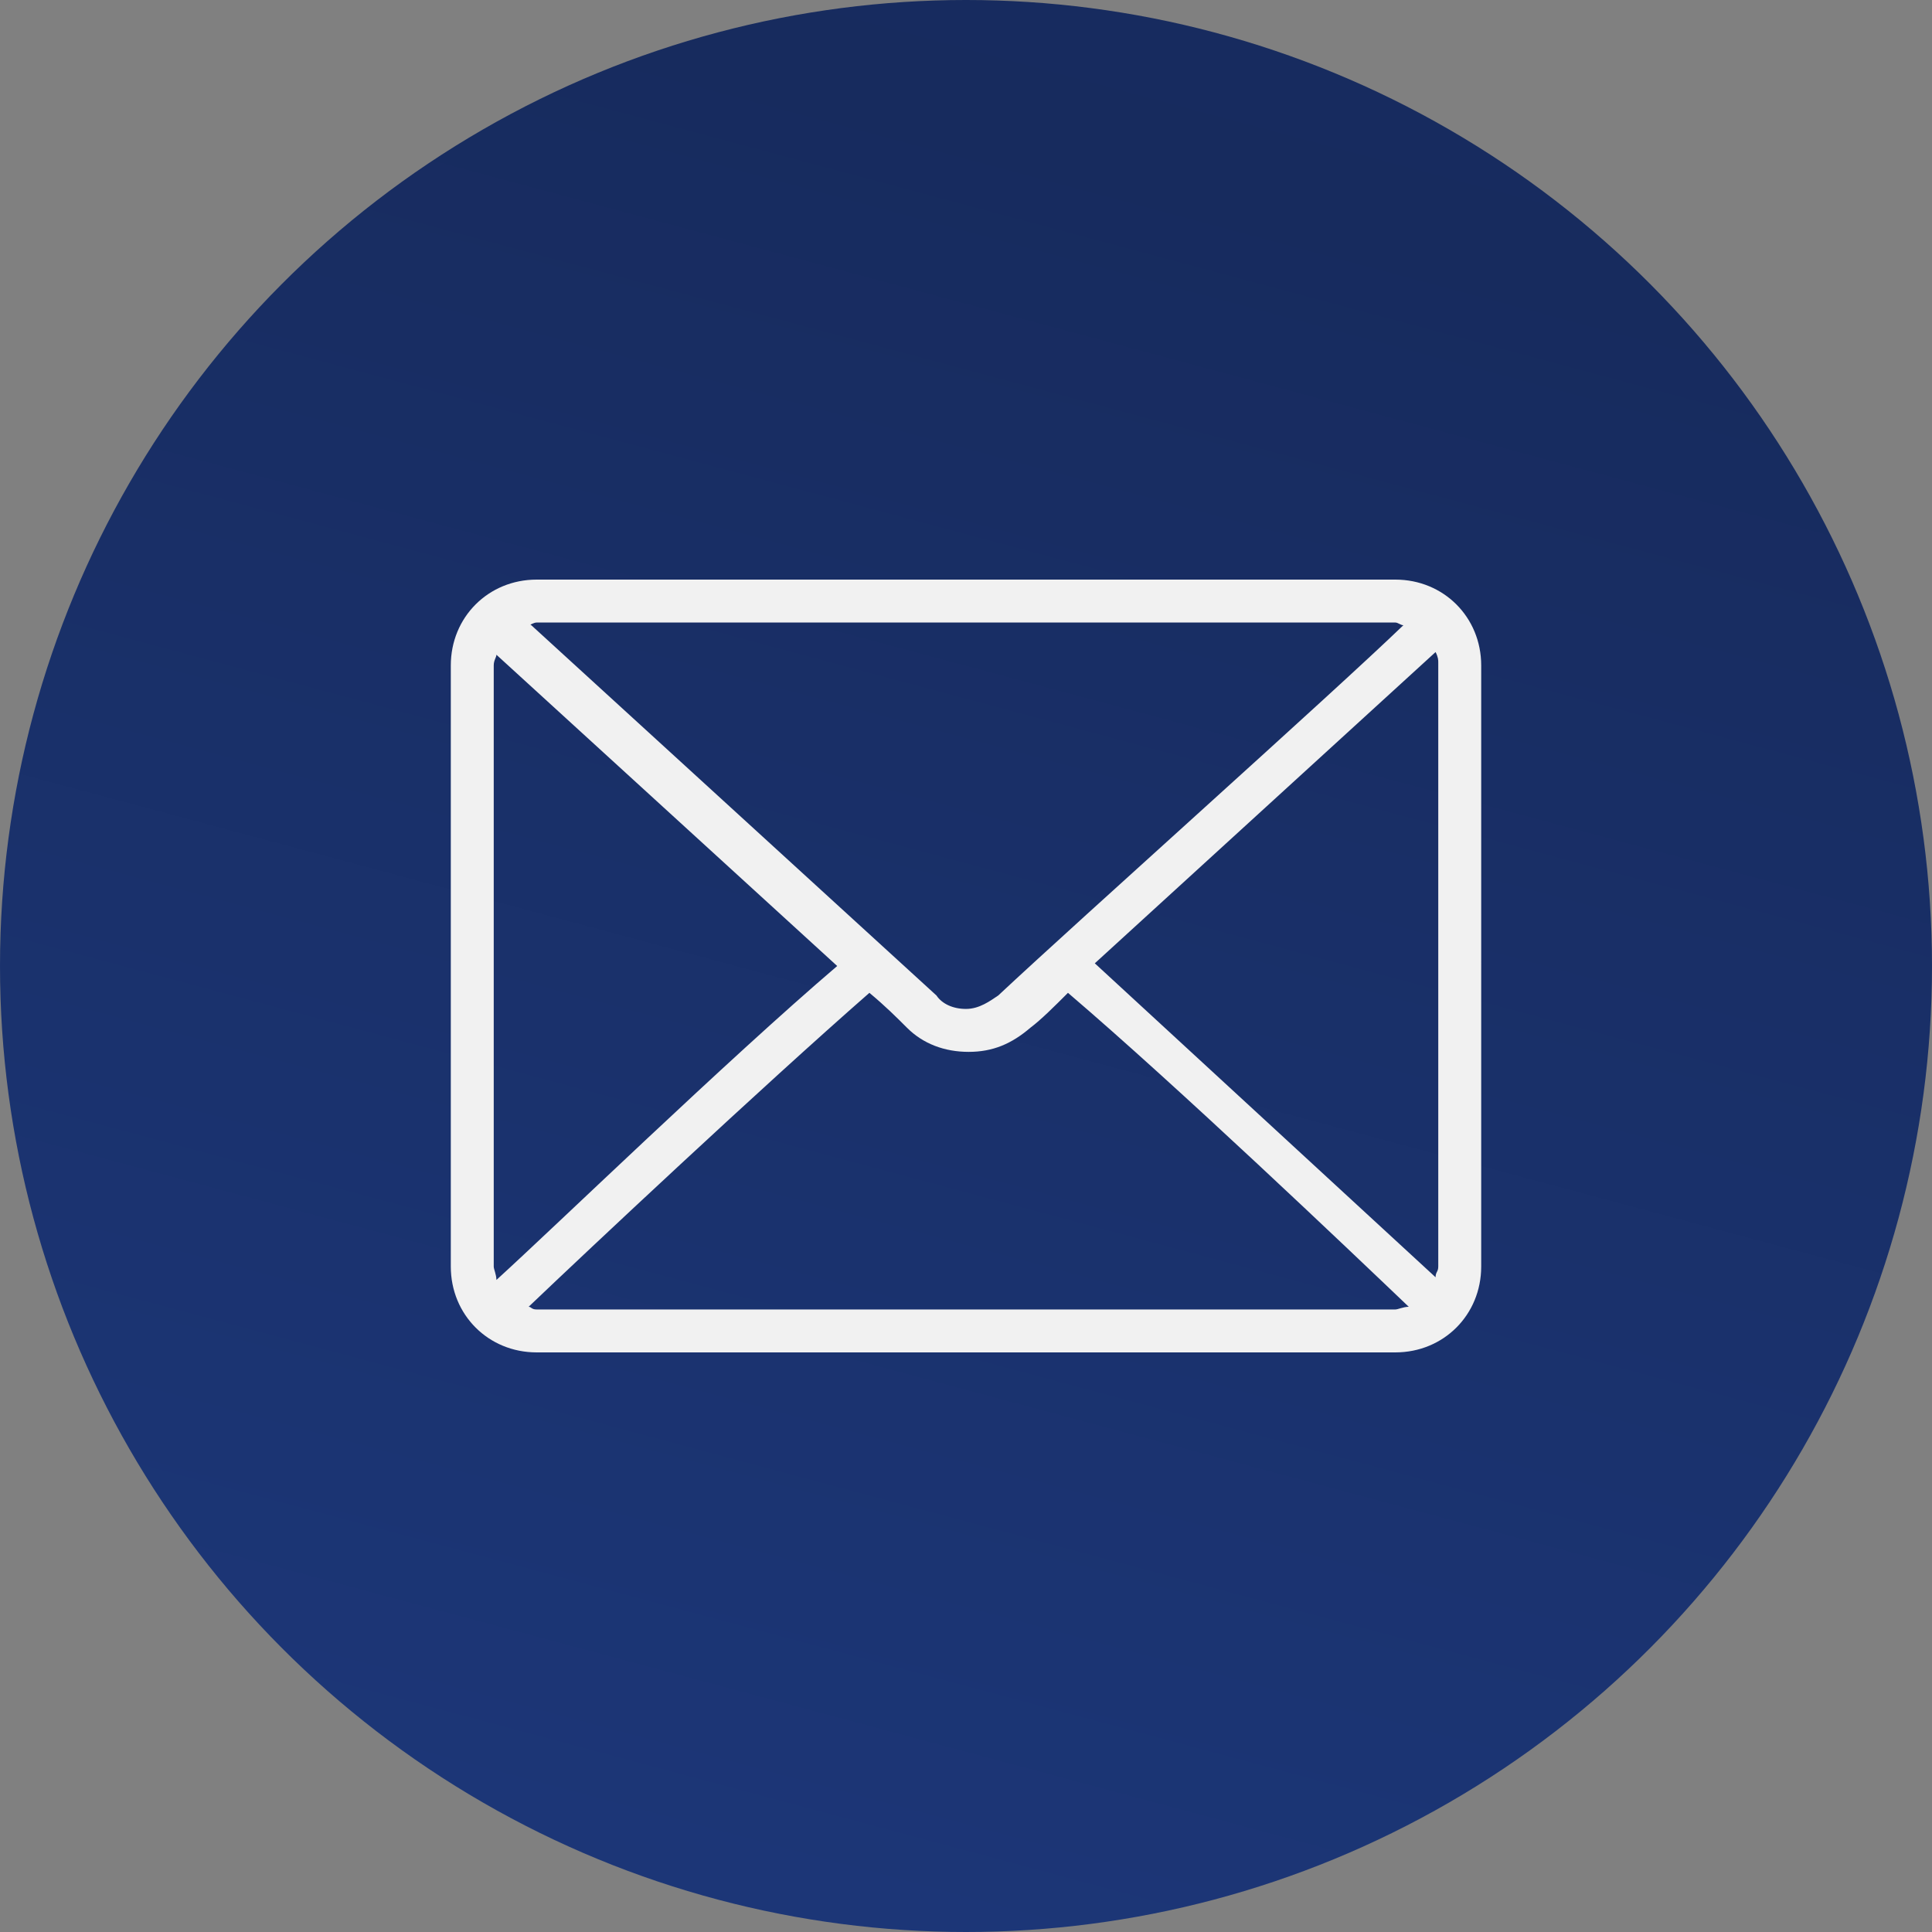
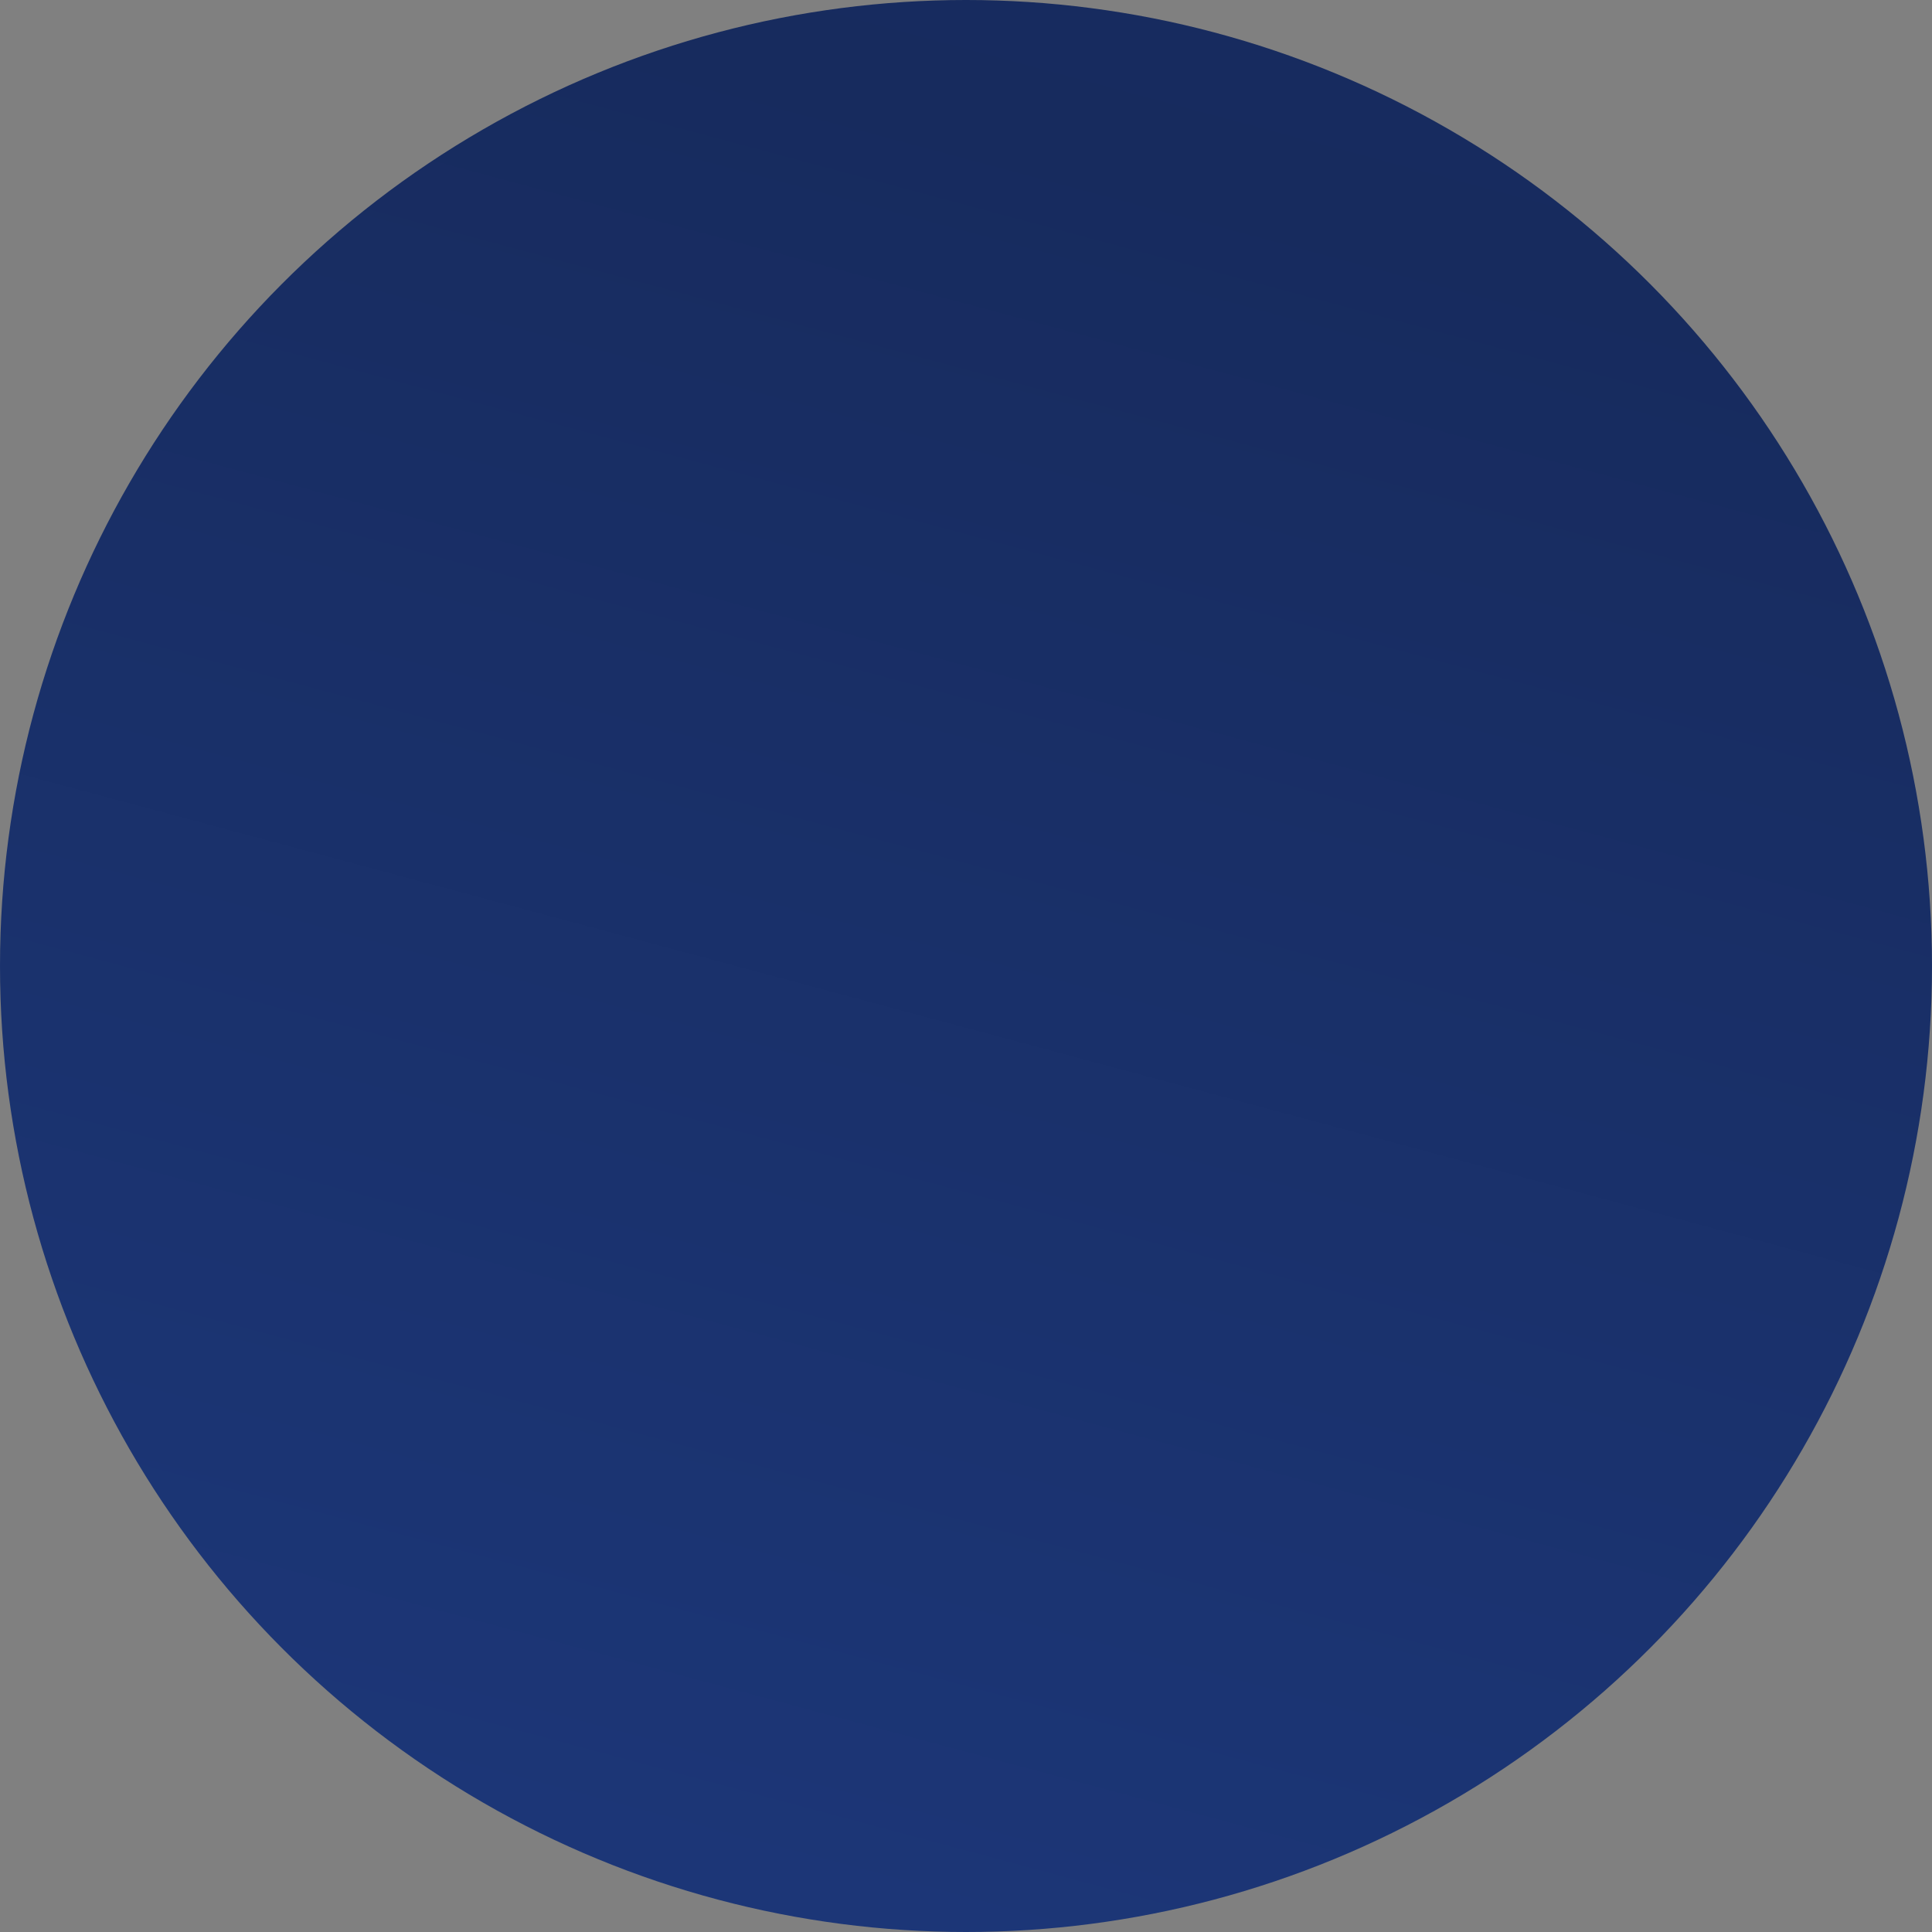
<svg xmlns="http://www.w3.org/2000/svg" viewBox="0 0 72 72">
  <rect x="0" y="0" width="72" height="72" fill="#808080" stroke="none" />
  <g transform="translate(-947 -2075)">
    <linearGradient id="A" gradientUnits="userSpaceOnUse" x1="995.007" y1="2066.242" x2="973.983" y2="2144.586">
      <stop offset="0" stop-color="#182c61" />
      <stop offset=".197" stop-color="#172b5e" />
      <stop offset="1" stop-color="#1c3677" />
    </linearGradient>
    <circle cx="983" cy="2111" r="36" fill="url(#A)" />
  </g>
-   <path d="M52 21.6H20c-1.8 0-3.2 1.4-3.2 3.2v22.4c0 1.8 1.4 3.2 3.2 3.2h32c1.8 0 3.2-1.4 3.2-3.2V24.8c0-1.8-1.4-3.2-3.2-3.2zm-32 1.6h32c.1 0 .2.1.3.1-2.7 2.6-12 10.9-15.1 13.8-.3.2-.7.5-1.2.5s-.9-.2-1.1-.5L19.8 23.3c-.1 0 .1-.1.2-.1zm-1.6 24V24.8c0-.2.1-.3.1-.4L31.2 36c-4.1 3.5-10.5 9.7-12.7 11.7 0-.2-.1-.4-.1-.5zM52 48.8H20c-.2 0-.2-.1-.3-.1 2.2-2.1 8.7-8.2 12.7-11.7.6.5 1 .9 1.4 1.3.6.6 1.4.9 2.3.9s1.6-.3 2.3-.9c.4-.3.9-.8 1.4-1.3 4.1 3.5 10.5 9.6 12.7 11.7-.2 0-.4.1-.5.1zm1.6-1.6c0 .2-.1.2-.1.4L40.8 35.9l12.7-11.6c.1.2.1.3.1.4v22.5z" fill="#f1f1f1" />
</svg>